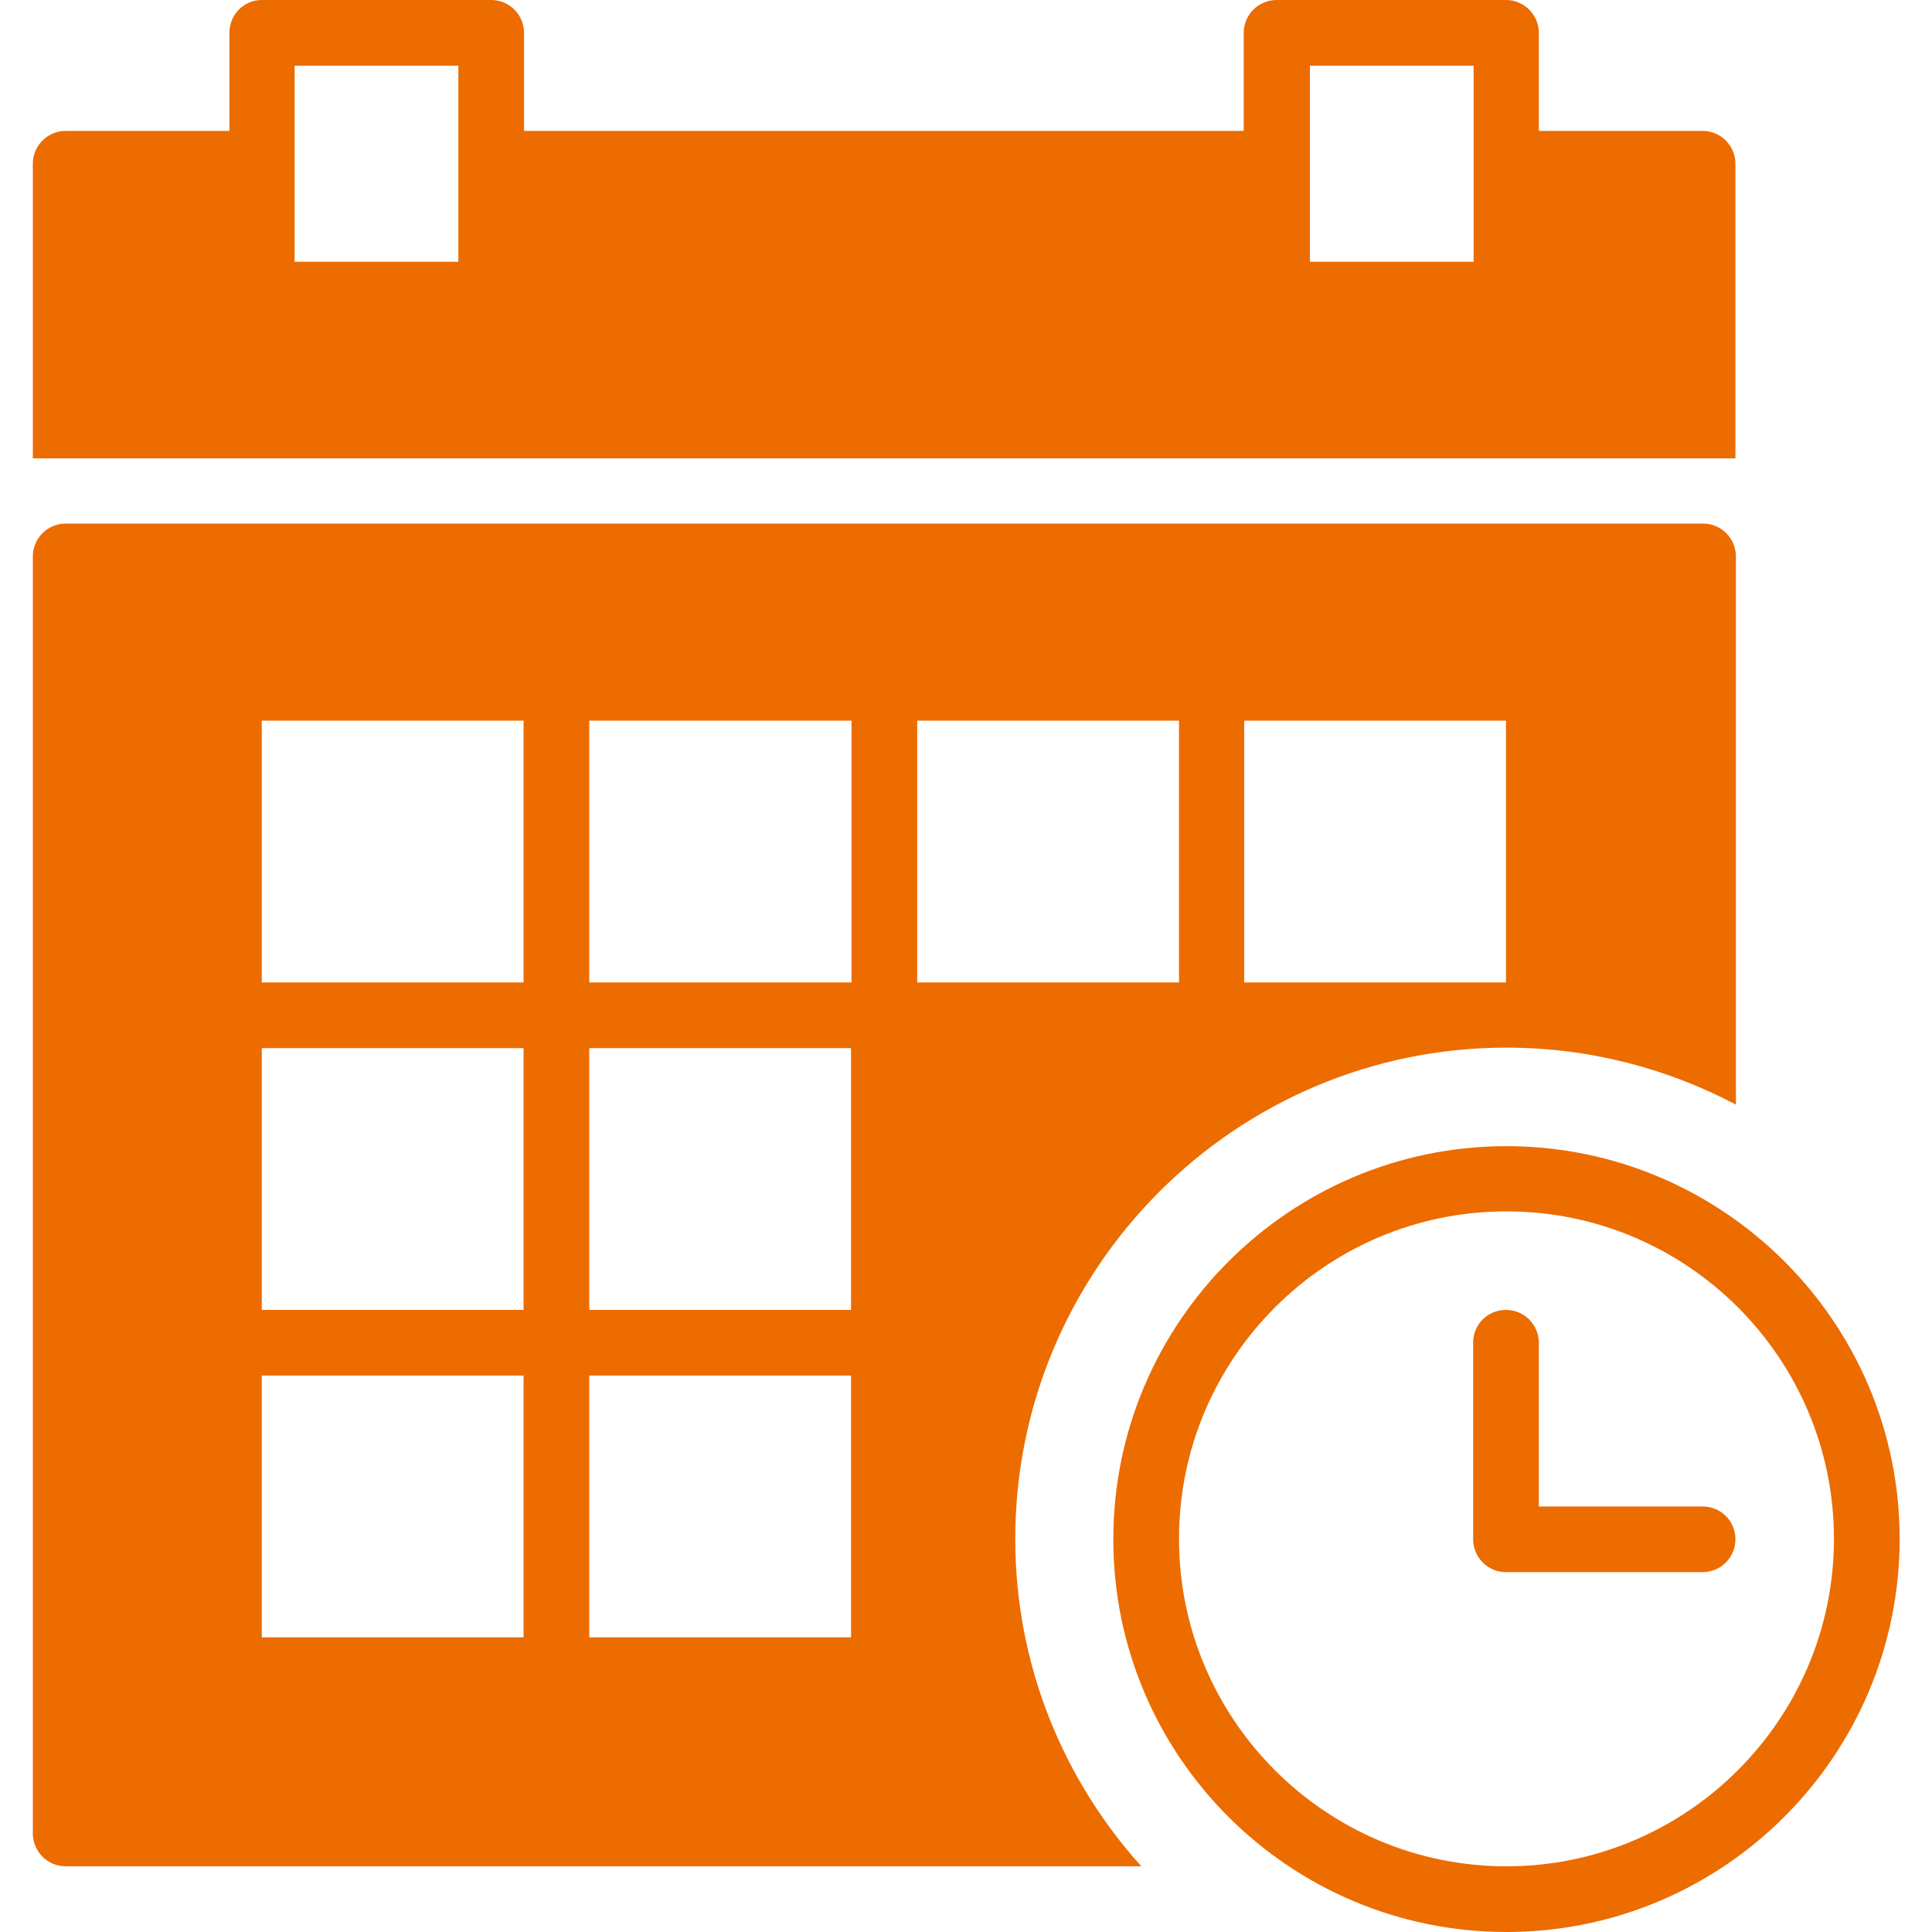
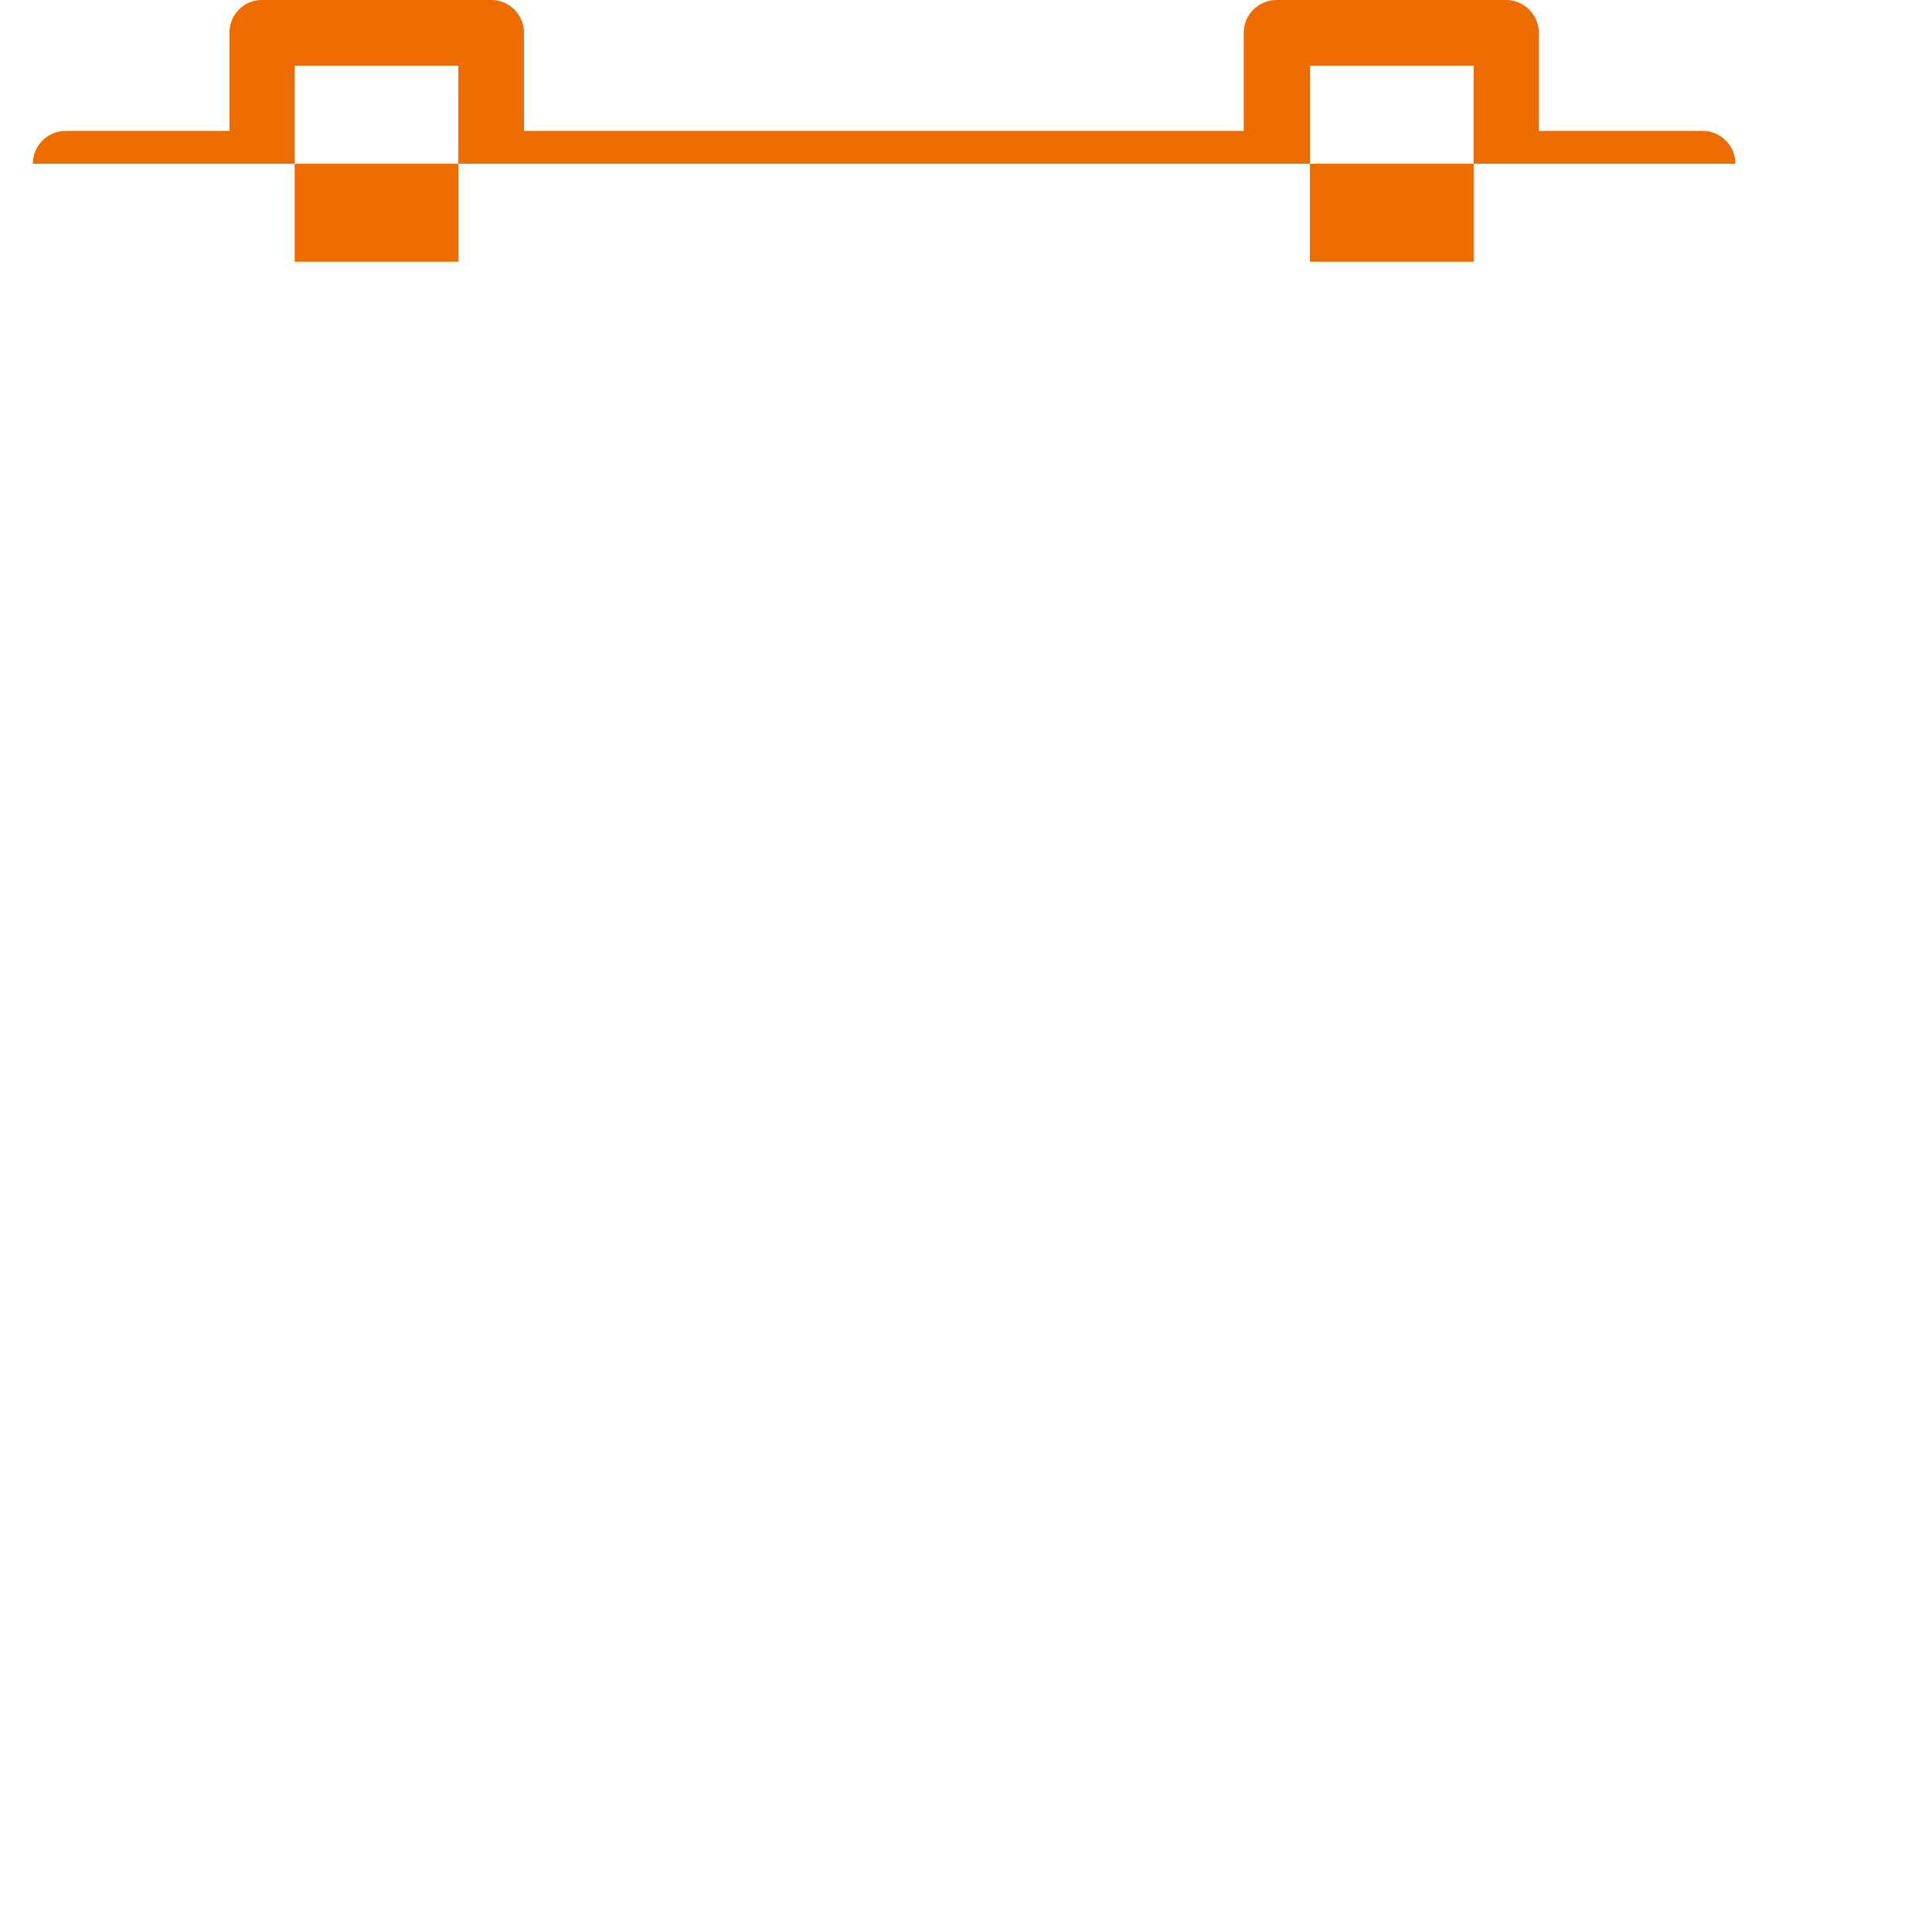
<svg xmlns="http://www.w3.org/2000/svg" version="1.1" id="レイヤー_1" x="0px" y="0px" viewBox="0 0 40 40" style="enable-background:new 0 0 40 40;" xml:space="preserve">
  <style type="text/css">
	.st0{fill:#EC6C00;}
</style>
  <g>
-     <path class="st0" d="M31.19,23.73c-4.49,0-8.14,3.65-8.14,8.14S26.7,40,31.19,40s8.14-3.65,8.14-8.14S35.67,23.73,31.19,23.73z    M31.19,38.64c-3.74,0-6.78-3.04-6.78-6.78s3.04-6.78,6.78-6.78s6.78,3.04,6.78,6.78S34.92,38.64,31.19,38.64z" />
-     <path class="st0" d="M35.25,31.19h-3.39V27.8c0-0.37-0.3-0.68-0.68-0.68s-0.68,0.3-0.68,0.68v4.07c0,0.37,0.3,0.68,0.68,0.68h4.07   c0.37,0,0.68-0.3,0.68-0.68S35.63,31.19,35.25,31.19z" />
-     <path class="st0" d="M35.93,3.39c0-0.37-0.3-0.68-0.68-0.68h-3.39V0.68c0-0.37-0.3-0.68-0.68-0.68h-4.75   c-0.37,0-0.68,0.3-0.68,0.68v2.03H10.85V0.68c0-0.37-0.3-0.68-0.68-0.68H5.42C5.05,0,4.75,0.3,4.75,0.68v2.03H1.36   c-0.37,0-0.68,0.3-0.68,0.68v6.1h35.25V3.39z M9.49,3.39v2.03H6.1V3.39V1.36h3.39V3.39z M30.51,3.39v2.03h-3.39V3.39V1.36h3.39   V3.39z" />
-     <path class="st0" d="M31.19,21.69c1.71,0,3.33,0.43,4.75,1.18v-2.42v-8.93c0-0.37-0.3-0.68-0.68-0.68H1.36   c-0.37,0-0.68,0.3-0.68,0.68v26.44c0,0.37,0.3,0.68,0.68,0.68h22.27c-1.62-1.8-2.61-4.17-2.61-6.78   C21.02,26.26,25.58,21.69,31.19,21.69z M25.76,14.92h5.42v5.42h-3.06h-2.36V14.92z M10.85,33.9H5.42v-5.42h5.42V33.9z M10.85,27.12   H5.42v-5.42h5.42V27.12z M10.85,20.34H5.42v-5.42h5.42V20.34z M17.63,33.9h-4.75H12.2v-5.42h5.42V33.9z M17.63,27.12H12.2v-5.42   h5.42V27.12z M17.63,20.34H12.2v-5.42h0.68h4.75V20.34z M18.98,14.92h4.75h0.68v5.42h-5.42V14.92z" />
+     <path class="st0" d="M35.93,3.39c0-0.37-0.3-0.68-0.68-0.68h-3.39V0.68c0-0.37-0.3-0.68-0.68-0.68h-4.75   c-0.37,0-0.68,0.3-0.68,0.68v2.03H10.85V0.68c0-0.37-0.3-0.68-0.68-0.68H5.42C5.05,0,4.75,0.3,4.75,0.68v2.03H1.36   c-0.37,0-0.68,0.3-0.68,0.68v6.1V3.39z M9.49,3.39v2.03H6.1V3.39V1.36h3.39V3.39z M30.51,3.39v2.03h-3.39V3.39V1.36h3.39   V3.39z" />
  </g>
</svg>